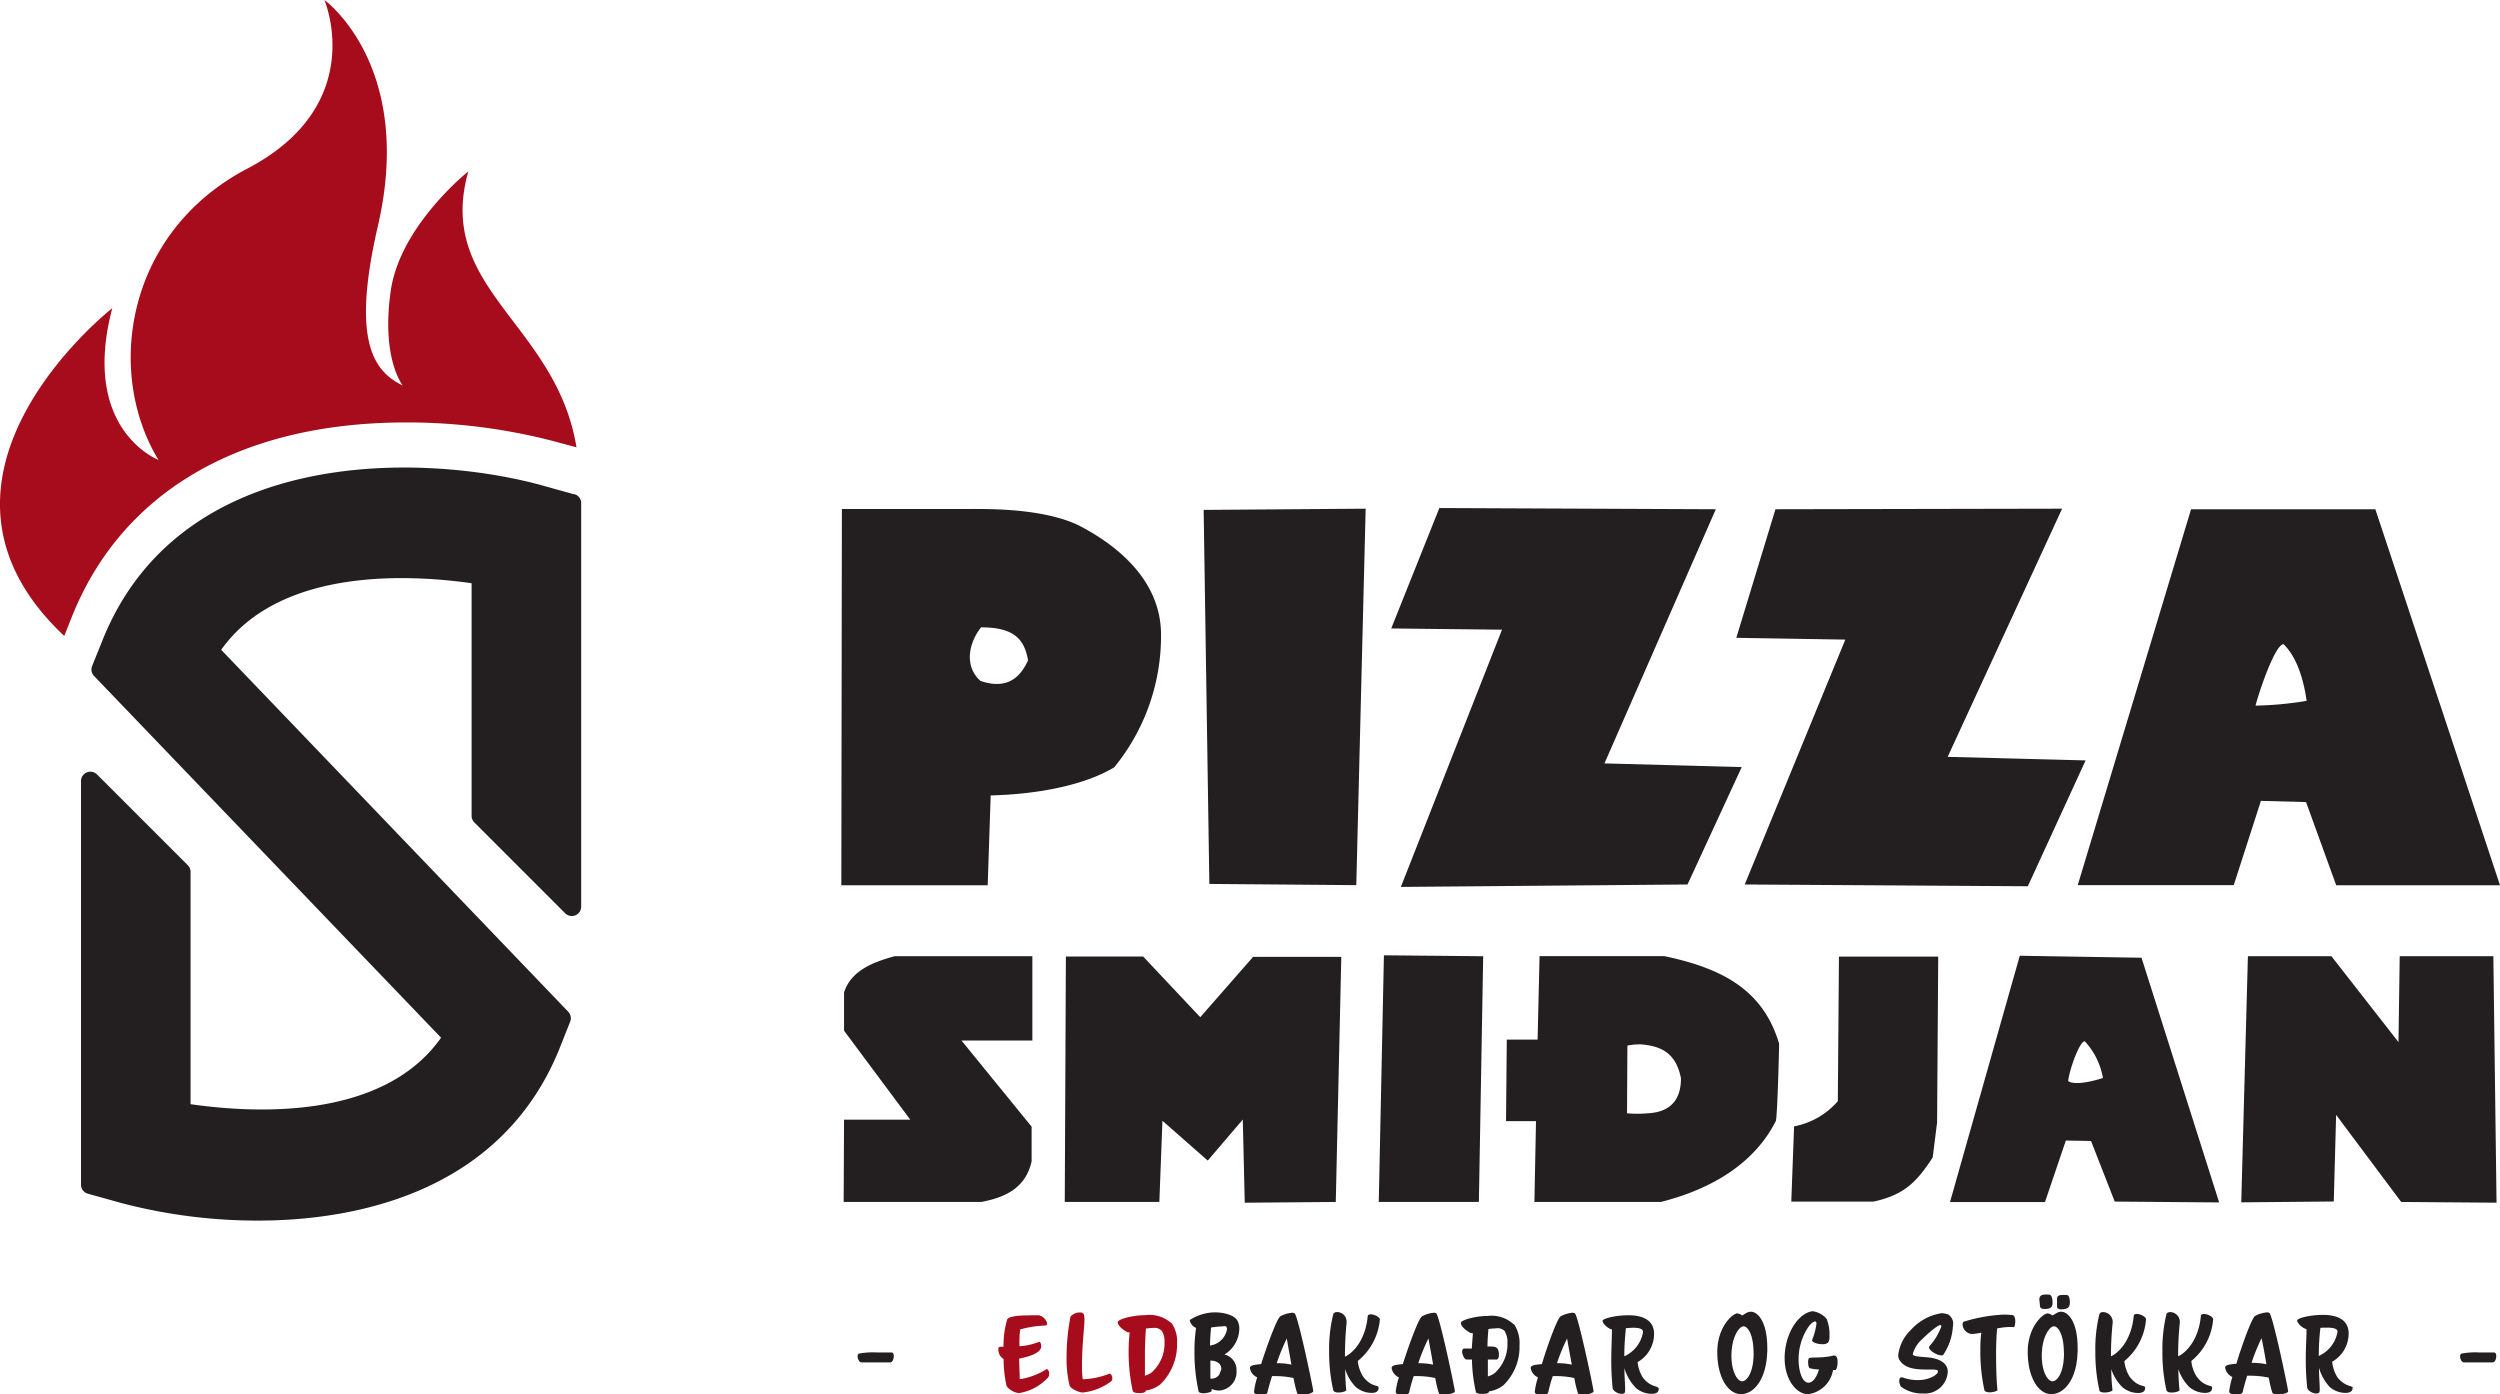
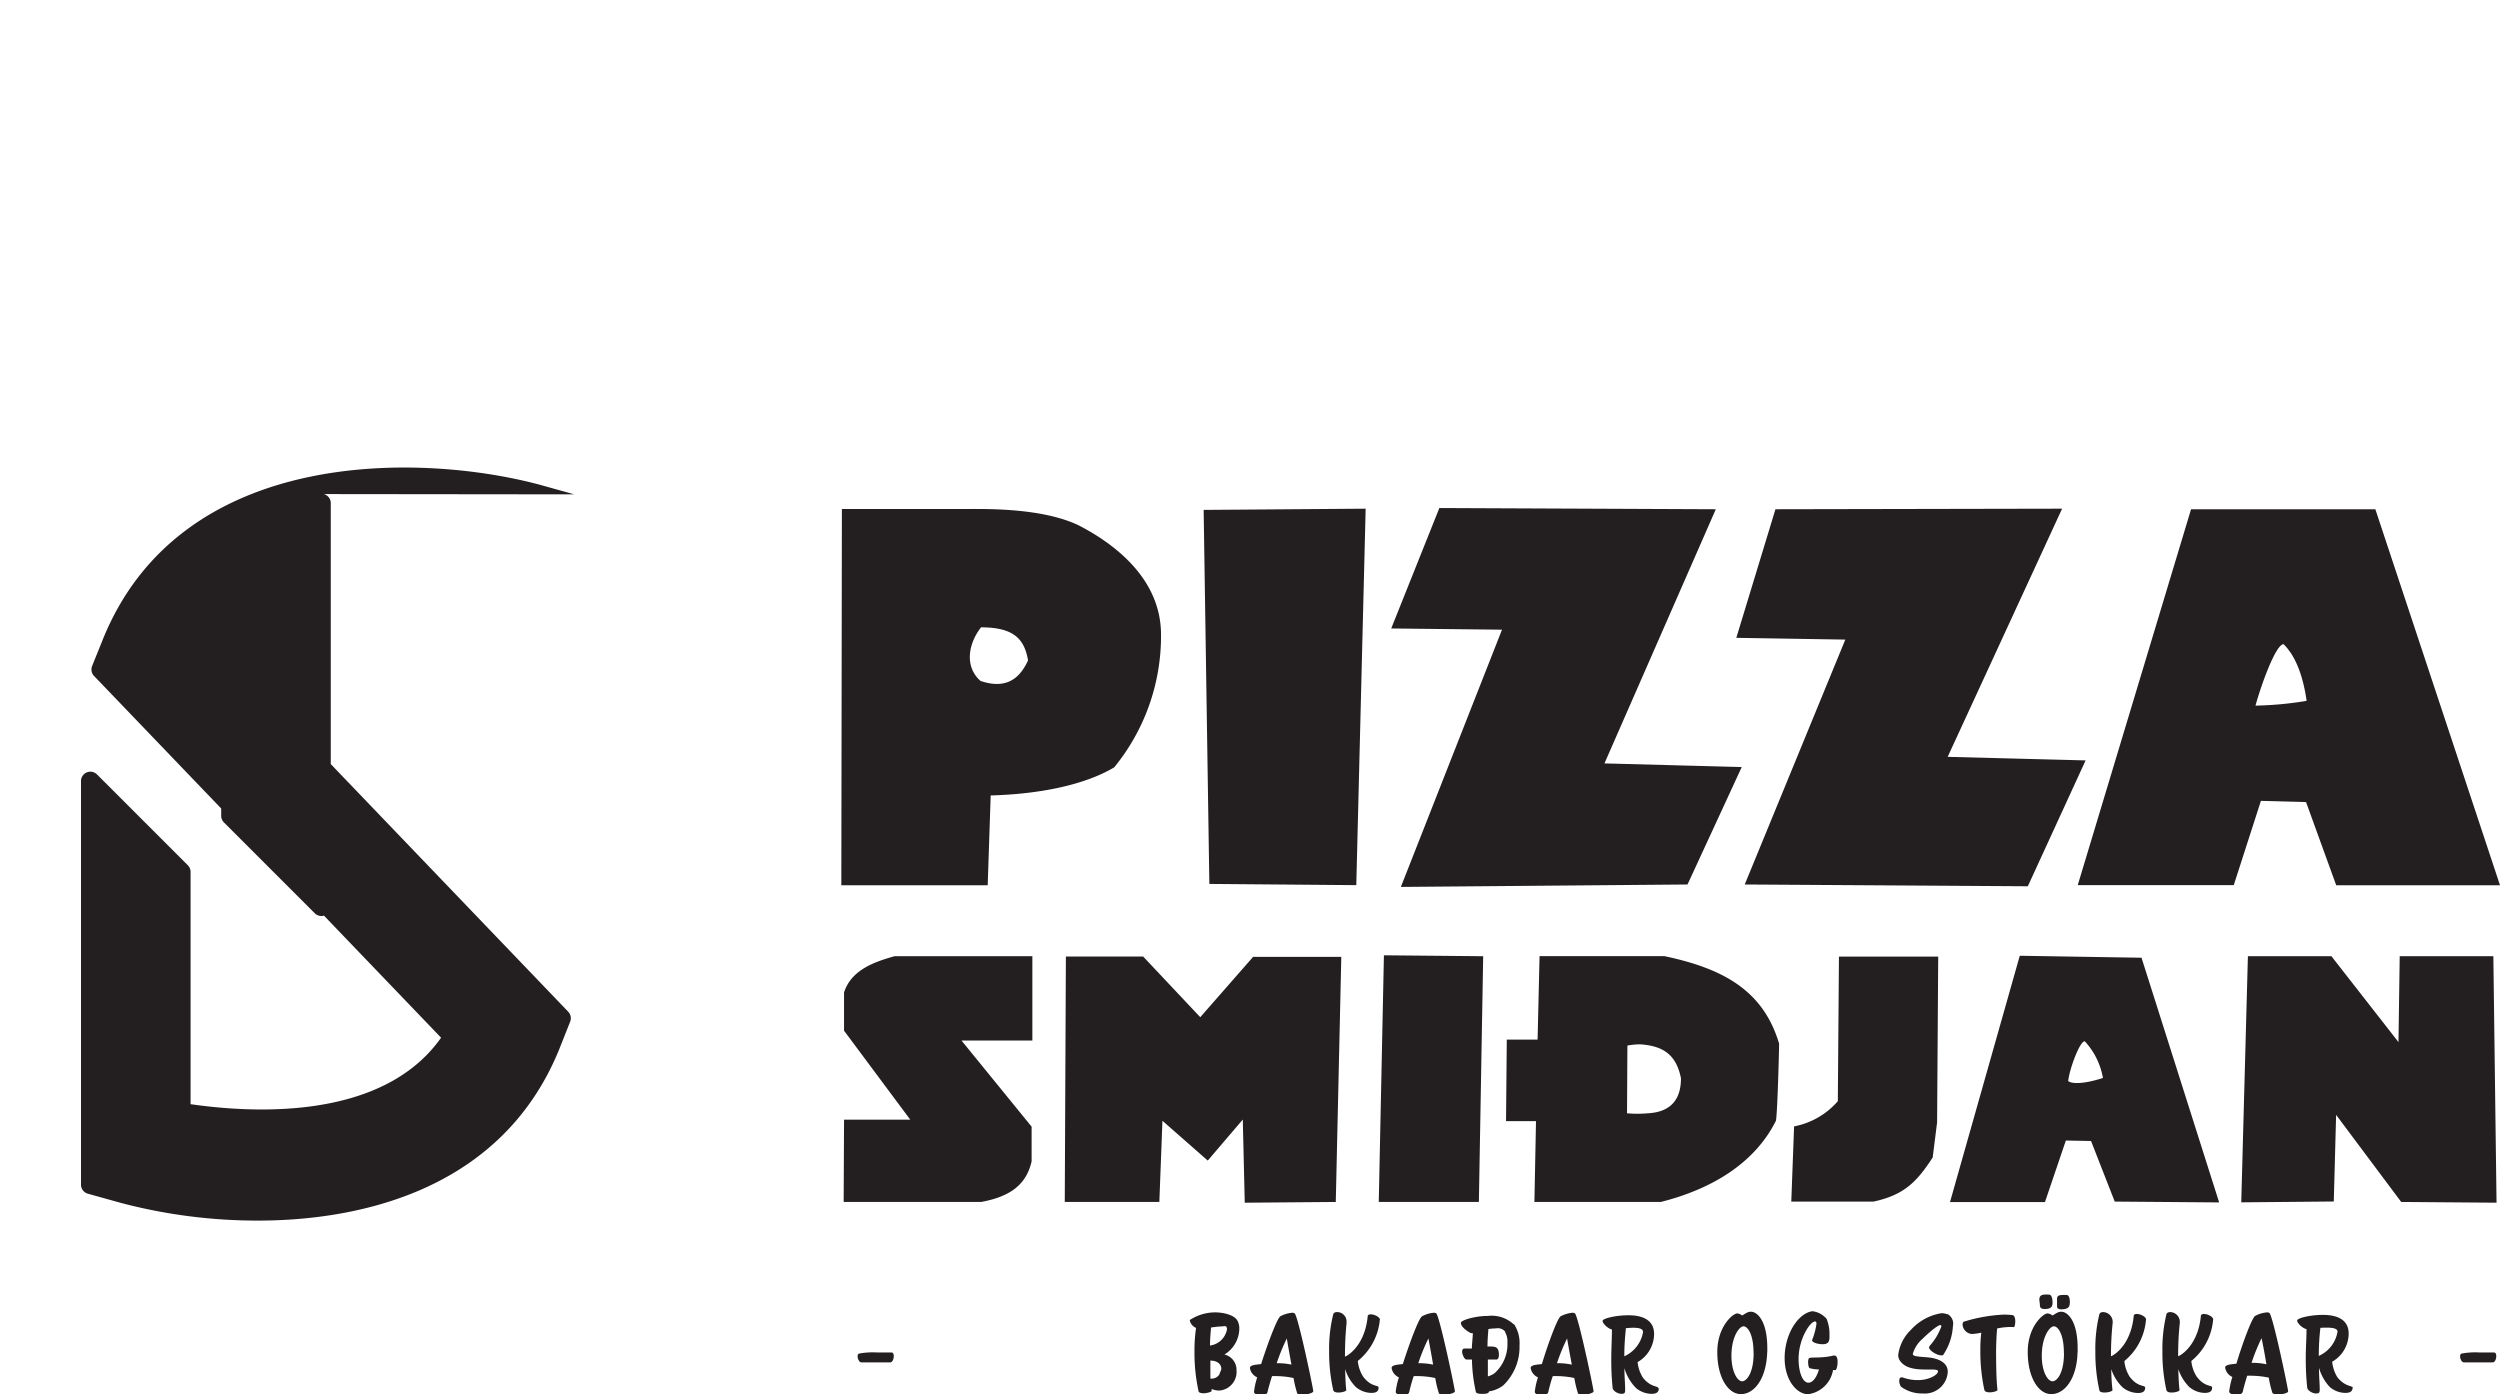
<svg xmlns="http://www.w3.org/2000/svg" id="Layer_1" height="148.89" width="266.96" viewBox="0 0 266.96 148.89">
  <defs>
    <style>.cls-1{fill:#231f20}.cls-2{fill:#a70c1c}</style>
  </defs>
  <path class="cls-1" d="M102.42 151.31h-1.57a8 8 0 00-1.94.13.35.35 0 00-.11.29c0 .28.17.63.4.64h3.09c.23 0 .37-.37.37-.65s-.08-.39-.24-.41z" transform="translate(-7.22 -6.89)" />
-   <path class="cls-2" d="M131.33 149.08a2.11 2.11 0 01.24 1.1 4.15 4.15 0 01-1.39 3.28 2.47 2.47 0 01-.7.33v-2.38c0-.76.05-2 .11-2.65a6.19 6.19 0 01.82-.07 1 1 0 01.92.39zm1-.87a3.49 3.49 0 00-2.83-.88c-1.36 0-2.92.44-2.92.74 0 .56 1.06 1.1 1.08 1.1h.19a18.62 18.62 0 00-.11 2 19.57 19.57 0 00.43 4.22c.05.18.3.25.56.25h.26c.11 0 .58 0 .58-.26a3.39 3.39 0 001.53-.64 5.91 5.91 0 001.81-4.41 3.41 3.41 0 00-.56-2.12zm-6.5 5.42l-.09-.07a8.62 8.62 0 01-2.79.61h-.11a9.43 9.43 0 01-.08-1.35c0-2.44.26-4.12.26-5 0-.6-.08-.78-.49-.78a1.33 1.33 0 00-1 .44 23 23 0 00-.42 4.5 11.83 11.83 0 00.33 2.88c.06.26.95.73 1.4.73a6.18 6.18 0 003-1.17.41.41 0 00.16-.34.83.83 0 00-.15-.45zm-6.73-.48l-.09-.08a7.51 7.51 0 01-2.9 1.1c0-.67-.06-1.65-.06-2.2.64-.13 2.36-.49 2.36-1.33 0-.23-.1-.47-.23-.47a6.49 6.49 0 01-2 .47h-.1c0-.63 0-1.33.09-1.79a11.22 11.22 0 012.61-.41c.19 0 .26-.1.26-.22a1.19 1.19 0 00-.85-.87 10.15 10.15 0 00-1.06 0c-1 0-2.22.07-2.37.46a10 10 0 00-.38 2.89h-.21c-.22 0-.34 0-.34.26a1.19 1.19 0 00.56 1.06 13.06 13.06 0 00.32 2.89 1.93 1.93 0 001.33.74 5.35 5.35 0 003.07-1.64.56.56 0 00.14-.41.67.67 0 00-.13-.45z" transform="translate(-7.22 -6.89)" />
  <path class="cls-1" d="M273.54 151.31h-1.57a8 8 0 00-1.94.13.35.35 0 00-.11.29c0 .28.17.63.4.64h3.09c.23 0 .37-.37.37-.65s-.08-.39-.24-.41zm-16.71-2.22a3.44 3.44 0 01-2 2.59c0-1.2.07-2.08.17-3 .72-.03 1.83-.09 1.83.41zm1.65 6c-.06-.27-.84-.08-1.67-1.14a3.89 3.89 0 01-.55-1.65 3.48 3.48 0 001.76-3c0-1.6-1.4-2-2.75-2s-2.75.34-2.75.6.52.81 1 .92c0 .87-.08 2-.08 3.06a28.4 28.4 0 00.15 3.15c0 .33.56.66.94.66s.4-.14.4-.44c0-.62-.08-1.43-.08-2.3A5.09 5.09 0 00256 155a2.61 2.61 0 001.67.63c.62 0 .77-.26.77-.57zm-9.25-2.52a7.12 7.12 0 00-1.58-.15 20.51 20.51 0 011.07-2.64s.28 1.33.51 2.75zm2.33 2.92c0-.3-1.63-8.08-2-8.39a.43.43 0 00-.26-.07 3.35 3.35 0 00-1.27.38c-.35.24-1.34 2.9-2 5.1-.59.07-1.2.1-1.2.42a1.33 1.33 0 00.77 1 8.7 8.7 0 00-.34 1.54c0 .22.31.35.73.35s.68-.09.73-.35.24-.94.46-1.67a5.54 5.54 0 01.59 0 9.12 9.12 0 011.72.2 10.48 10.48 0 00.4 1.66 1.11 1.11 0 00.69.16c.47-.07.98-.18.98-.37zm-8-7.68c0-.32-.61-.61-1-.61-.17 0-.31.07-.32.19-.27 2.9-1.87 4.1-2.43 4.33a32.88 32.88 0 01.18-3.58V148a1.05 1.05 0 00-1-1c-.2 0-.37.05-.43.23a15.91 15.91 0 00-.43 4 18.34 18.34 0 00.43 4.11c.05.18.28.25.55.25.44 0 .85-.15.85-.26-.07-.52-.11-1.4-.13-2.24A4.94 4.94 0 00241 155a2.63 2.63 0 001.67.63c.62 0 .77-.26.77-.57s-.79 0-1.66-1.19a3.71 3.71 0 01-.56-1.65 6.38 6.38 0 002.33-4.45zm-7.17 0c0-.32-.61-.61-1-.61-.18 0-.31.07-.32.19-.27 2.9-1.87 4.1-2.43 4.33a32.88 32.88 0 01.18-3.58V148a1.05 1.05 0 00-1-1c-.19 0-.36.05-.42.23a15.43 15.43 0 00-.43 4 18.34 18.34 0 00.43 4.11c0 .18.28.25.55.25.44 0 .85-.15.85-.26a21.17 21.17 0 01-.13-2.24 4.82 4.82 0 001.18 1.92 2.63 2.63 0 001.67.63c.62 0 .77-.26.77-.57s-.79 0-1.67-1.19a3.81 3.81 0 01-.55-1.65 6.38 6.38 0 002.31-4.46zm-8.77 3.58c0 2.1-.73 3-1.23 3s-1.14-1-1.14-2.73c0-2 .83-3.14 1.29-3.14s1.07.88 1.07 2.83zm1.46-.09v-.44c0-2.94-1.08-3.9-1.75-3.9-.41 0-.72.31-.94.4a1.05 1.05 0 00-.52-.22c-.45 0-2.1 1.36-2.12 4.06s1.11 4.56 2.51 4.56 2.74-1.59 2.81-4.5zm-2.68-5.17c0-.34 0-1-.41-1s-1-.09-1 .52c0 .2.06.44.06.66s.17.36.48.36.86-.02.86-.58zm1.85-.08c0-.26 0-.88-.38-.88h-.21c-.39 0-.78 0-.78.39v.84c0 .25.25.31.49.31.54-.04.87-.12.87-.71zm-5.83 2.09V148c0-.33-.08-.65-.31-.68a7.7 7.7 0 00-.94-.05 17.12 17.12 0 00-4.17.73c-.15 0-.21.18-.21.34a1.08 1.08 0 001 1 6.45 6.45 0 001-.14 14.43 14.43 0 00-.1 1.87 19.28 19.28 0 00.43 4.25c.05.18.29.25.55.25.44 0 .85-.15.85-.26-.13-.94-.15-3.11-.15-4s.05-1.89.11-2.56a7.3 7.3 0 011.41-.16h.31c.11.11.2-.15.21-.49zm-7.28-.91a1.56 1.56 0 00-.6-.11 5.57 5.57 0 00-3.24 1.75 4.51 4.51 0 00-1.38 2.71 1.06 1.06 0 00.09.45c.9 1.74 4.13.75 4.16 1.29 0 .39-1 .94-2.09.94a4.55 4.55 0 01-1.71-.29h-.11c-.17 0-.23.19-.23.35a1.14 1.14 0 00.19.65 3.77 3.77 0 002.33.72 2.45 2.45 0 002.66-2.31c0-1-1-1.47-2.3-1.56s-1.43-.16-1.43-.37a3.41 3.41 0 011.06-1.62c.36-.36 1.55-1.45 1.9-1.45l.1.11a6.44 6.44 0 01-1.27 2.13l-.06.14c0 .34.84.86 1.3.86h.18a6.1 6.1 0 001.07-3.13 1.15 1.15 0 00-.63-1.3zm-11.79 4.58a.27.27 0 00-.25-.17h-.1c-1.35.34-2.5.11-2.63.31a.88.88 0 00-.07.42c0 .26.05.54.15.61a3.36 3.36 0 001 .14c-.11.47-.51 1.42-1.12 1.42s-1.05-1.1-1.05-2.54c0-2.15 1.24-4 1.76-4 .1 0 .15.09.15.25a7.44 7.44 0 01-.47 1.75c0 .25.61.43 1.14.43.79 0 .72-.53.72-1.09a4.21 4.21 0 00-.31-1.62 2.4 2.4 0 00-1.47-.81h-.06c-1.5.22-2.95 2.42-2.95 5 0 2.39 1.32 3.86 2.5 3.86a3.12 3.12 0 002.67-2.59.79.79 0 00.31 0 1.89 1.89 0 00.17-.88 1 1 0 00-.1-.53zm-8.87-.42c0 2.1-.74 3-1.23 3s-1.14-1-1.14-2.73c0-2 .83-3.14 1.29-3.14s1.07.88 1.07 2.83zm1.46-.09v-.44c0-2.94-1.08-3.9-1.75-3.9-.41 0-.72.31-.94.4a1.05 1.05 0 00-.52-.22c-.45 0-2.1 1.36-2.13 4.06s1.12 4.56 2.52 4.56 2.72-1.59 2.81-4.5zm-13.27-2.17a3.47 3.47 0 01-2 2.59c0-1.2.08-2.08.17-3 .7-.07 1.82-.13 1.82.37zm1.64 6c-.05-.27-.84-.08-1.66-1.14a3.79 3.79 0 01-.56-1.65 3.48 3.48 0 001.76-3c0-1.6-1.4-2-2.74-2s-2.76.34-2.76.6.53.81 1 .92c0 .87-.07 2-.07 3.06a28.66 28.66 0 00.14 3.15c0 .33.56.66.94.66s.4-.14.4-.44c0-.62-.08-1.43-.08-2.3a5.09 5.09 0 001.23 2.11 2.61 2.61 0 001.67.63c.62 0 .77-.26.77-.57zm-9.25-2.52a7.05 7.05 0 00-1.58-.15 20.26 20.26 0 011.08-2.64s.22 1.29.49 2.71zm2.34 2.92c0-.3-1.64-8.08-2-8.39a.41.41 0 00-.25-.07 3.35 3.35 0 00-1.28.38c-.35.24-1.34 2.9-2 5.1-.59.07-1.2.1-1.2.42a1.32 1.32 0 00.78 1 7.84 7.84 0 00-.34 1.54c0 .22.31.35.73.35s.67-.09.72-.35a15.55 15.55 0 01.47-1.67 5.41 5.41 0 01.59 0 9 9 0 011.71.2 11.91 11.91 0 00.4 1.66 1.17 1.17 0 00.7.16c.44-.11.96-.22.96-.41zm-9.45-6.37a2 2 0 01.24 1.1 4.15 4.15 0 01-1.39 3.28 2.47 2.47 0 01-.7.33v-1.8h.9c.2 0 .28-.24.28-.51 0-.84-.4-.88-.88-.88a1.94 1.94 0 00-.34 0c0-.68.06-1.42.1-1.87a6.19 6.19 0 01.82-.07 1 1 0 01.96.34zm.93-.83a3.45 3.45 0 00-2.78-.92c-1.35 0-2.88.45-2.88.74 0 .56 1.06 1.1 1.08 1.1h.19c0 .46-.08 1-.1 1.64h-.79c-.18 0-.25.16-.25.36s.21.81.48.82h.57a17.12 17.12 0 00.41 3.41c0 .18.3.25.56.25h.27c.1 0 .58 0 .58-.26a3.29 3.29 0 001.52-.64 5.67 5.67 0 001.74-4.27 3.67 3.67 0 00-.61-2.31zm-8.63 4.28a7.05 7.05 0 00-1.58-.15 20.26 20.26 0 011.08-2.64s.25 1.29.49 2.71zm2.34 2.92c0-.3-1.64-8.08-2-8.39a.41.41 0 00-.25-.07 3.24 3.24 0 00-1.27.38c-.36.24-1.35 2.9-2.05 5.1-.59.07-1.2.1-1.2.42a1.32 1.32 0 00.78 1 7.84 7.84 0 00-.34 1.54c0 .22.31.35.73.35s.67-.09.72-.35a15.55 15.55 0 01.47-1.67 5.41 5.41 0 01.59 0 9 9 0 011.71.2 11.91 11.91 0 00.4 1.66 1.17 1.17 0 00.7.16c.48-.11 1-.22 1-.41zm-8-7.68c0-.32-.61-.61-1-.61-.18 0-.31.07-.32.19-.27 2.9-1.87 4.1-2.43 4.33a35.6 35.6 0 01.17-3.58V148a1 1 0 00-1-1c-.2 0-.36.05-.42.23a15.32 15.32 0 00-.44 4 18.35 18.35 0 00.44 4.11c.05.18.28.25.55.25.44 0 .84-.15.84-.26-.07-.52-.1-1.4-.12-2.24A4.71 4.71 0 00152 155a2.63 2.63 0 001.67.63c.62 0 .76-.26.76-.57s-.78 0-1.66-1.19a3.85 3.85 0 01-.56-1.65 6.42 6.42 0 002.36-4.45zm-9.46 4.76a7.05 7.05 0 00-1.58-.15 21.8 21.8 0 011.08-2.64s.22 1.29.48 2.71zm2.34 2.92c0-.3-1.63-8.08-2-8.39a.47.47 0 00-.26-.07 3.24 3.24 0 00-1.27.38c-.35.24-1.35 2.9-2.05 5.1-.59.07-1.2.1-1.2.42a1.32 1.32 0 00.78 1 7.84 7.84 0 00-.34 1.54c0 .22.31.35.73.35s.67-.09.72-.35.24-.94.47-1.67a5.41 5.41 0 01.59 0 8.91 8.91 0 011.71.2 11.91 11.91 0 00.4 1.66 1.17 1.17 0 00.7.16c.48-.11 1-.22 1-.41zm-10-1.94a1 1 0 01-1 .51v-1.92c.66 0 1.17.32 1.17.9a1.47 1.47 0 01-.18.43zm.72-5l.06.19a2.11 2.11 0 01-1.82 1.79c0-.73.08-1.53.11-1.92a8.13 8.13 0 011.21-.12.74.74 0 01.43.01zm1.19-.62c-.25-.6-1.37-.94-2.45-.94a5 5 0 00-2.65.81v.11a1.16 1.16 0 00.66.74 16.77 16.77 0 00-.17 2.54 19.17 19.17 0 00.43 4.19c0 .18.28.25.55.25s.85-.13.85-.25v-.21a2.15 2.15 0 00.82.17 2 2 0 001.84-2.18 1.68 1.68 0 00-1.29-1.67 3.28 3.28 0 001.59-2.85 2 2 0 00-.19-.76zm114.15-66.24a37.22 37.22 0 01-5.46.51c.64-2.32 2.18-6.56 3-6.56 1.44 1.41 2.14 3.79 2.46 6.05zm-24.44 19.68h16.66l2.9-9 4.82.13 3.22 8.88h17.49l-13.31-40.15h-19.68zm-35.56-.07l30.23.19 6.17-13.44-14.73-.38 12.22-26.5-30.61.06L192.63 75l11.64.19zm-36.72.26l30.61-.26 5.79-12.54-14.66-.39 11.89-27.14-29.52-.13L155.78 74l11.83.13zm-20.45-.32l15.69.13 1-40.2-17.3.13zM117 77.42c-.65 1.35-1.87 3.28-5.08 2.18-1.74-1.54-1.29-4 .06-5.72 3.47 0 4.63 1.22 5.02 3.54zm-19.94 24h15.63l.32-9.59c5.08-.13 10-1.09 13.19-3a22.17 22.17 0 005-14.15c0-5.91-4.82-9.64-8.81-11.7-3.79-1.8-9.45-1.74-11.58-1.74H97.12zm149.49 33.86l9.88-.09.25-9.25 6.95 9.3 10.18.08-.34-26.32h-10l-.13 9.17-7.16-9.17h-8.92zM231.78 122c-1.27.42-3.08.79-3.71.33.13-1.26 1.22-4.25 1.77-4.25a7.7 7.7 0 011.94 3.92zm-16.33 13.25h10.14l2.23-6.57 2.69.05 2.53 6.47 11.15.09-8.29-26.13-13-.21zm-16.95-.05h8.79c3.24-.71 4.59-2.06 6.31-4.71l.47-3.74.12-17.71h-10.6l-.12 15.44a8.22 8.22 0 01-4.67 2.69zM181 118.54a7.19 7.19 0 011.39-.13c2.48.17 3.83 1.14 4.33 3.62 0 2.44-1.26 3.62-3.53 3.74a12.11 12.11 0 01-2.23 0zm-9.93 16.7h13.5c5.35-1.35 10-4.08 12.29-8.67.17-.88.34-7.61.34-8.24-1.69-5.64-5.89-8-12.25-9.34h-13.33l-.21 8.91h-3.29l-.08 8.71h3.2zm-16.62 0h10.69l.46-26.24-10.6-.1zm-33.53 0h10.1l.33-8.67 4.84 4.25 3.74-4.38.21 8.88 9.72-.08.59-26.17h-9.42l-5.64 6.44-6.1-6.48h-8.25zm-23.61 0H112c2.94-.55 4.79-1.73 5.38-4.34v-3.7l-7.49-9.2h7.57v-9h-14.72c-2.27.63-4.63 1.51-5.39 3.87v4.08l7.07 9.5h-7.07z" transform="translate(-7.22 -6.89)" />
-   <path class="cls-2" d="M15 72.49C20.4 59.3 33 52 50.59 52a62.06 62.06 0 0115.75 2l2.44.66c-2.17-13.26-15.1-16.91-11.55-29.47 0 0-7.37 5.86-8.3 12.87-1 7.17 1.3 10 1.3 10-3.23-1.56-5.44-4.96-2.67-16.98 4-17.23-5.7-24.19-5.7-24.19s4.79 11.18-8.22 18-15.2 21.73-9.5 31.11c0 0-8.36-3.19-4.93-16.2 0 0-23.14 18.07-5.13 35z" transform="translate(-7.22 -6.89)" />
-   <path class="cls-1" d="M68.54 59.68l-3.58-1c-12.46-3.38-38.25-4.3-46.71 16.37L17.06 78a1 1 0 00.2 1.07l37.06 38.63c-6.34 9-20.47 8-26.75 7.1V100a1 1 0 00-.29-.71l-9.7-9.7a1 1 0 00-1.71.71v43.06a1 1 0 00.74 1l3.59 1a57.1 57.1 0 0014.58 1.87c9.21 0 25.64-2.37 32.13-18.23l1.19-3a1 1 0 00-.2-1.07L30.84 76.28c6.34-8.94 20.46-8 26.74-7.11V94a1 1 0 00.29.71l9.7 9.7a1 1 0 001.71-.71V60.65a1 1 0 00-.74-1" transform="translate(-7.22 -6.89)" />
+   <path class="cls-1" d="M68.54 59.68l-3.58-1c-12.46-3.38-38.25-4.3-46.71 16.37L17.06 78a1 1 0 00.2 1.07l37.06 38.63c-6.34 9-20.47 8-26.75 7.1V100a1 1 0 00-.29-.71l-9.7-9.7a1 1 0 00-1.71.71v43.06a1 1 0 00.74 1l3.59 1a57.1 57.1 0 0014.58 1.87c9.21 0 25.64-2.37 32.13-18.23l1.19-3a1 1 0 00-.2-1.07L30.84 76.28V94a1 1 0 00.29.71l9.7 9.7a1 1 0 001.71-.71V60.65a1 1 0 00-.74-1" transform="translate(-7.22 -6.89)" />
</svg>